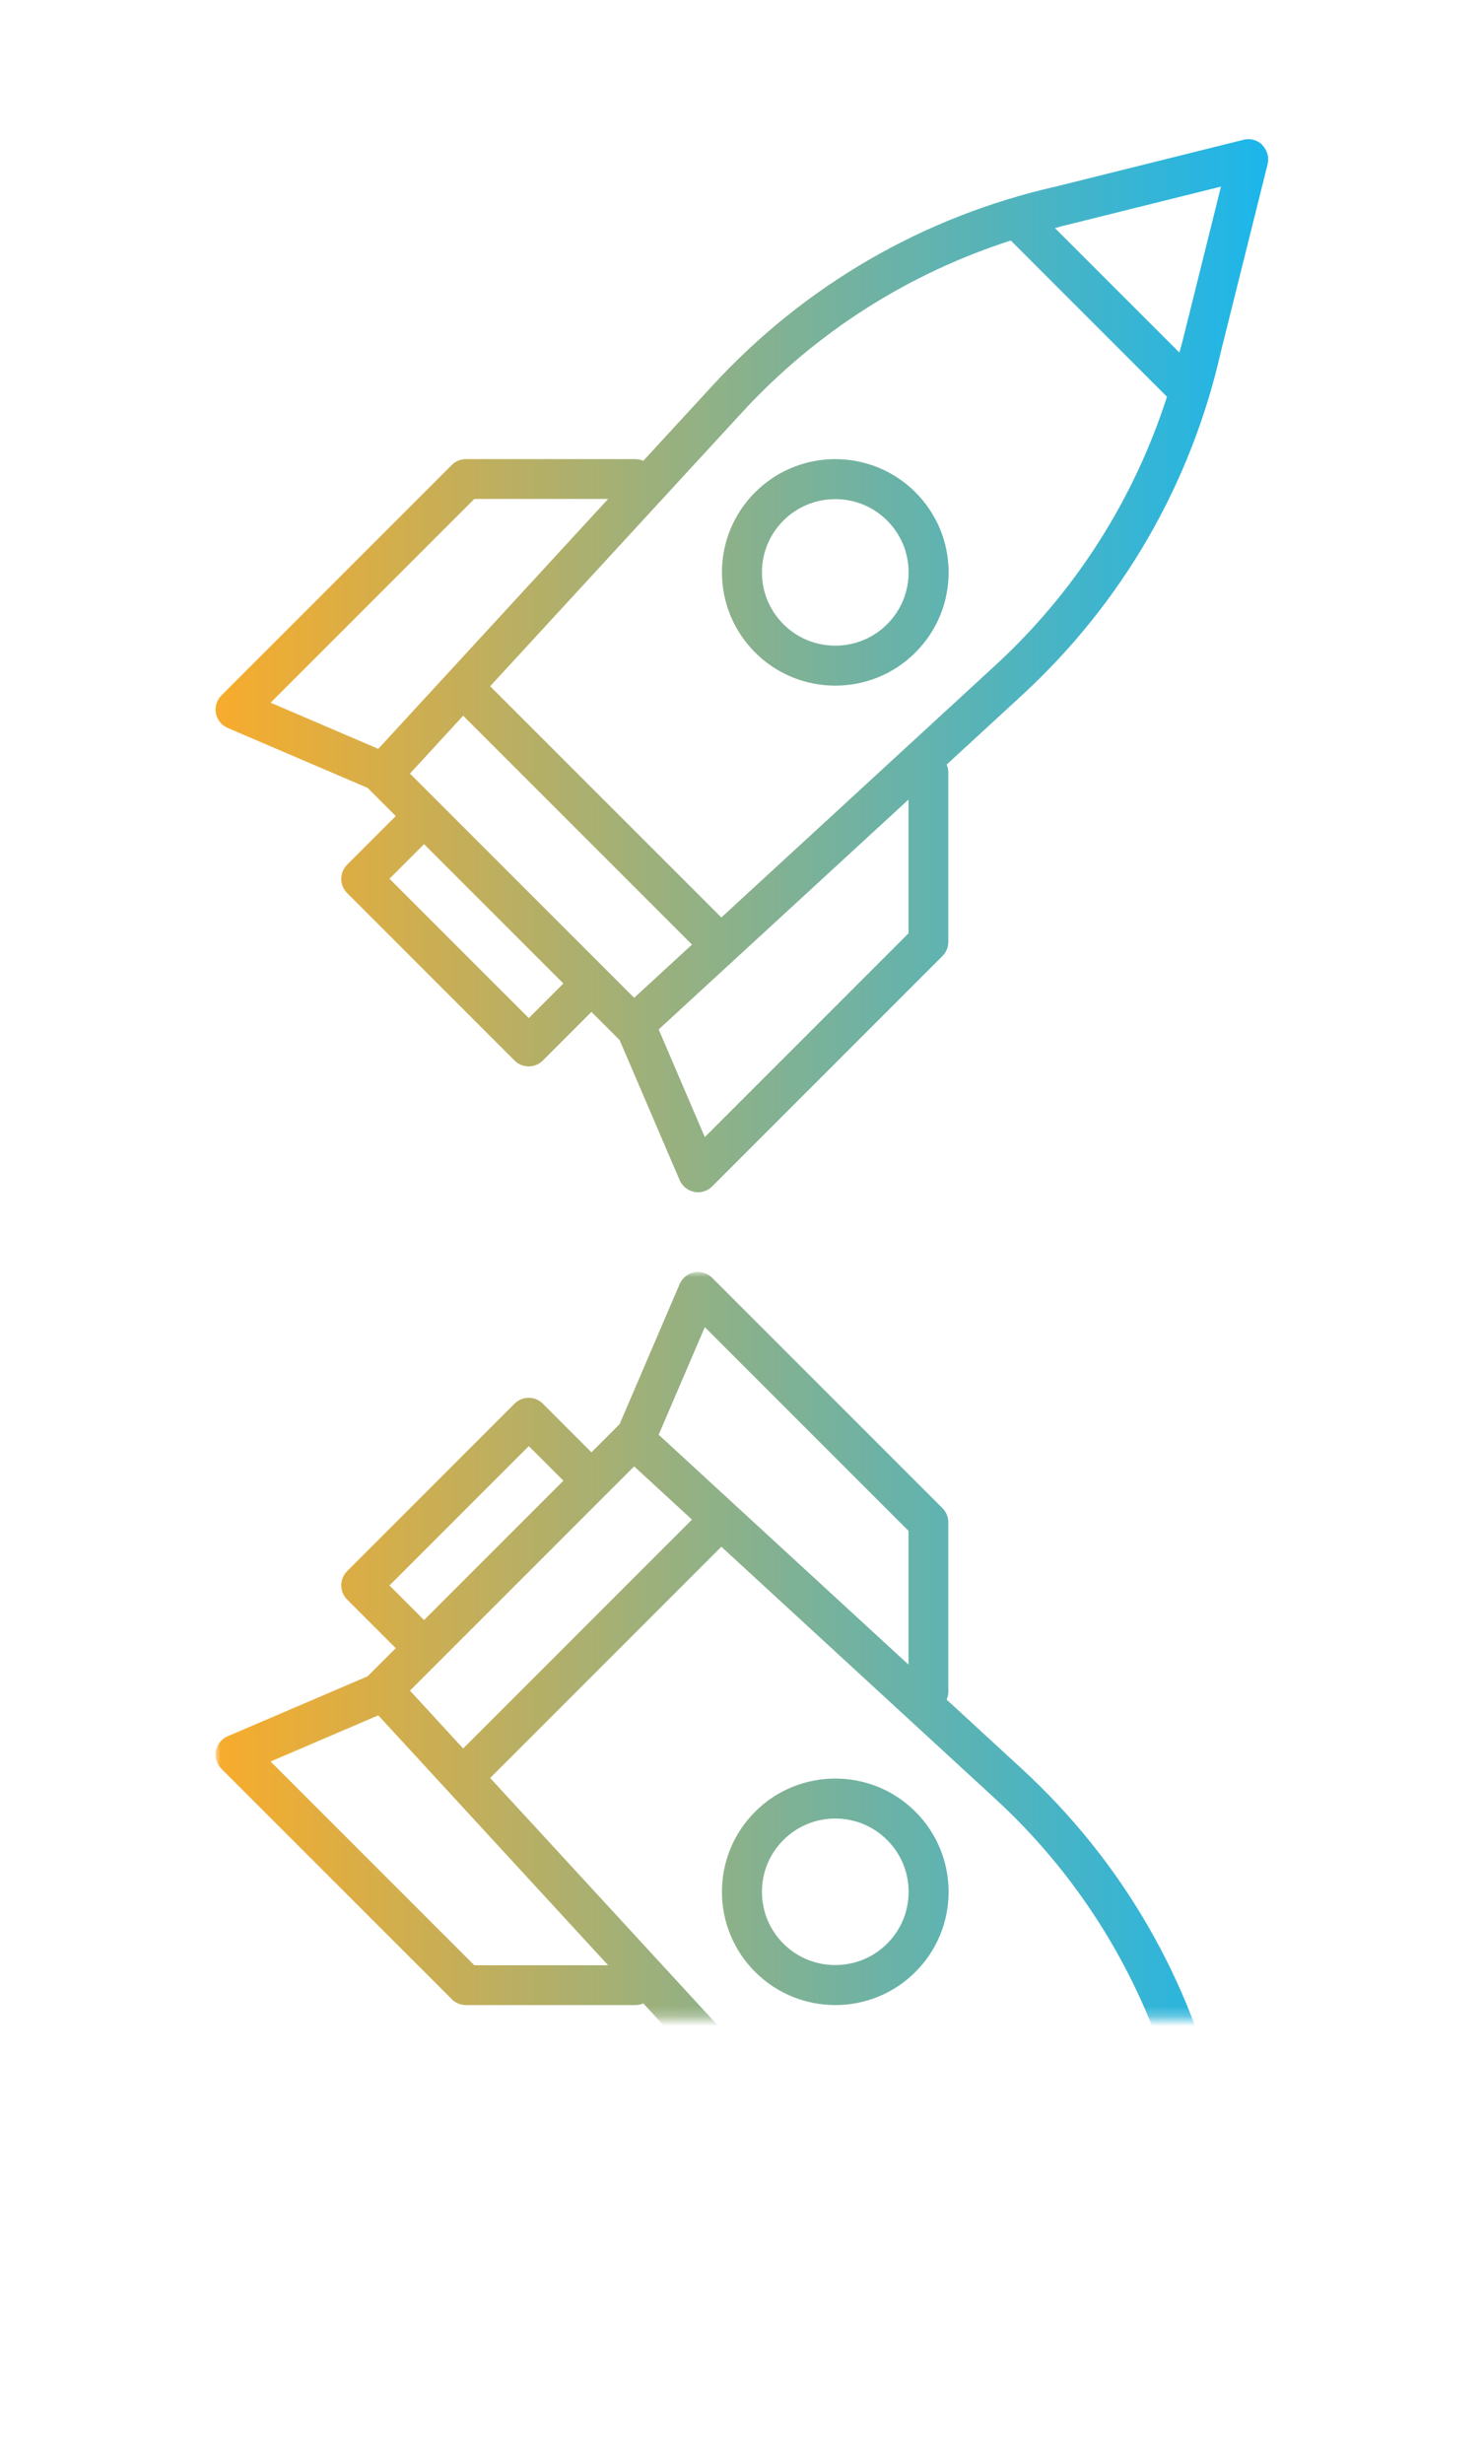
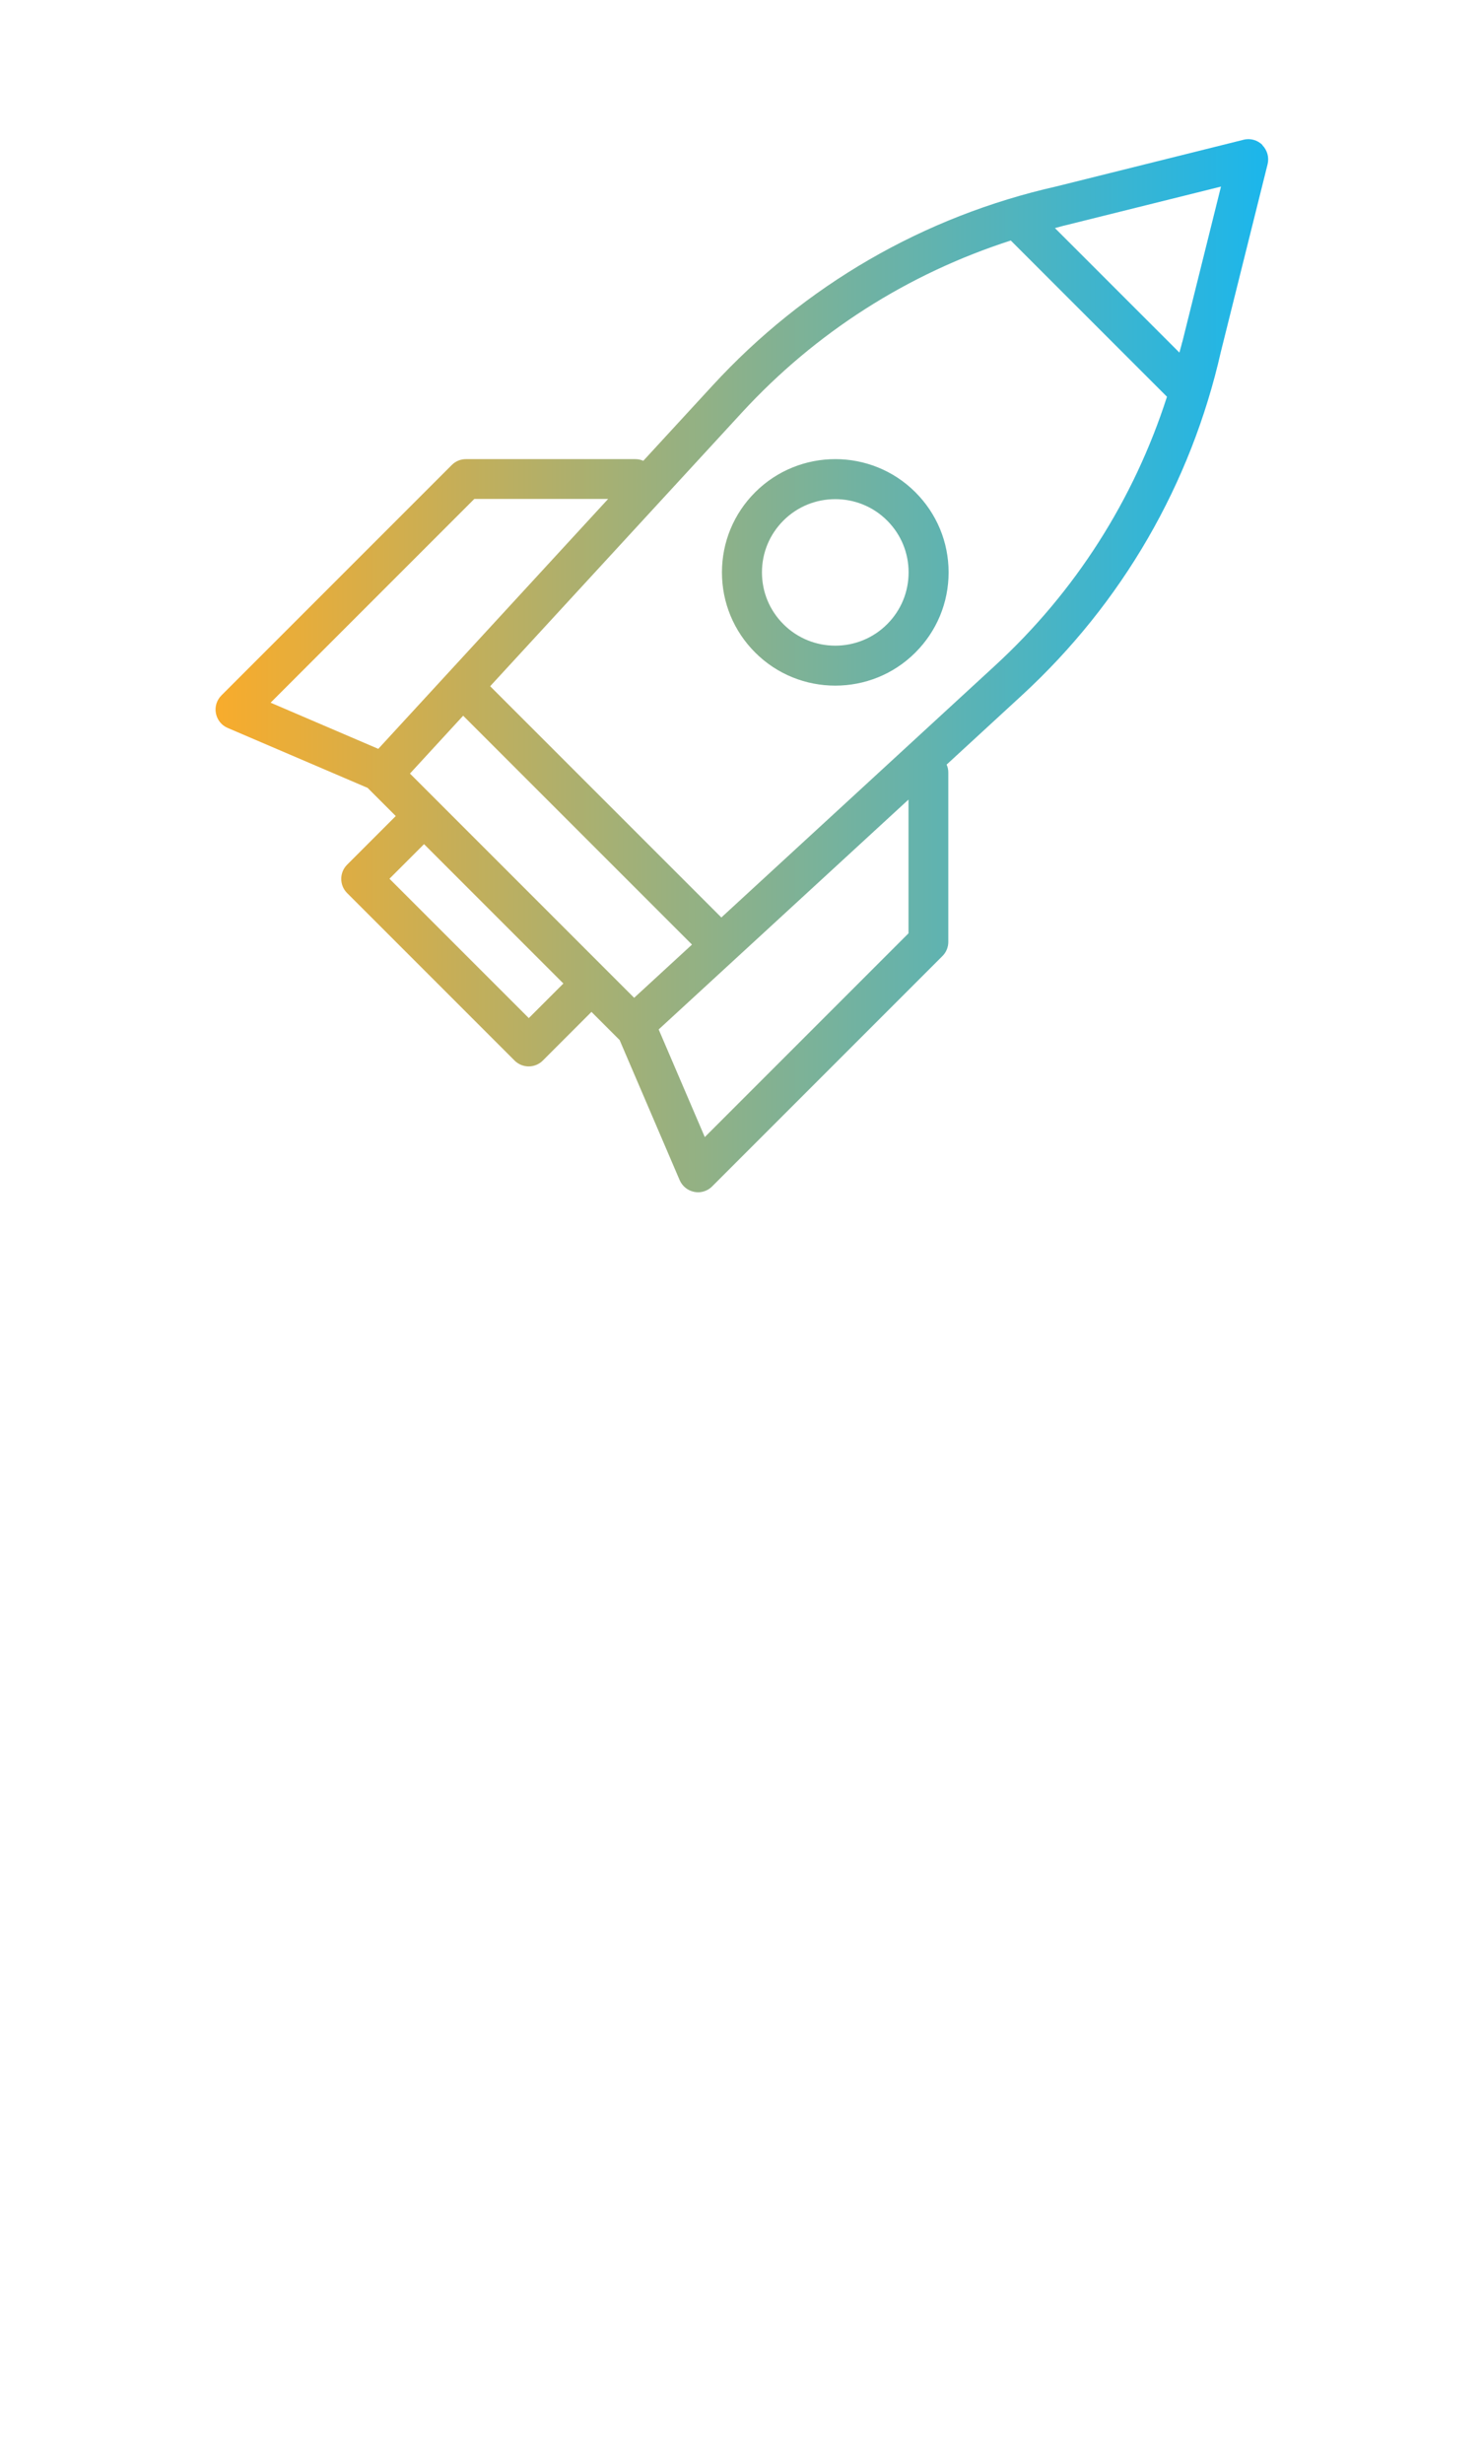
<svg xmlns="http://www.w3.org/2000/svg" xmlns:xlink="http://www.w3.org/1999/xlink" id="Layer_1" data-name="Layer 1" viewBox="0 0 150.59 250">
  <defs>
    <style>
      .cls-1 {
        fill: url(#linear-gradient-2);
      }

      .cls-2 {
        mask: url(#mask);
      }

      .cls-3 {
        fill: url(#linear-gradient);
      }

      .cls-4 {
        fill: url(#_bw_mask);
      }
    </style>
    <linearGradient id="_bw_mask" x1="-1060.3" y1="-692.54" x2="-969.02" y2="-601.26" gradientTransform="translate(335.34 1341.81) rotate(45)" gradientUnits="userSpaceOnUse">
      <stop offset="0" stop-color="#565656" />
      <stop offset=".11" stop-color="#4d4d4d" />
      <stop offset=".3" stop-color="#343434" />
      <stop offset=".53" stop-color="#0d0d0d" />
      <stop offset=".6" stop-color="#000" />
    </linearGradient>
    <mask id="mask" x="21.88" y="129.06" width="106.83" height="106.83" maskUnits="userSpaceOnUse">
      <rect class="cls-4" x="21.88" y="129.06" width="106.83" height="75.73" />
    </mask>
    <linearGradient id="linear-gradient" x1="21.88" y1="1895.53" x2="128.71" y2="1895.53" gradientTransform="translate(0 2078) scale(1 -1)" gradientUnits="userSpaceOnUse">
      <stop offset="0" stop-color="#f8ac2c" />
      <stop offset="1" stop-color="#1bb6ec" />
    </linearGradient>
    <linearGradient id="linear-gradient-2" y1="67.53" y2="67.53" gradientTransform="matrix(1, 0, 0, 1, 0, 0)" xlink:href="#linear-gradient" />
  </defs>
  <g class="cls-2">
-     <path class="cls-3" d="m128.11,235.29c-.51.5-1.24.71-1.92.53l-18.98-4.73c-13.48-3.04-25.55-10.03-34.9-20.2l-7.03-7.64c-.25.11-.52.17-.81.17h-17.19c-.54,0-1.05-.21-1.43-.59l-23.38-23.38c-.48-.48-.69-1.16-.56-1.82.13-.66.57-1.22,1.19-1.48l14.22-6.09s.01-.02.02-.03l2.82-2.82-4.94-4.94c-.79-.79-.79-2.08,0-2.87l17-17c.38-.38.9-.59,1.43-.59s1.05.21,1.43.59l4.94,4.94,2.82-2.82s.02-.01.03-.02l6.1-14.23c.27-.62.82-1.06,1.48-1.19.13-.02.25-.04.38-.04.53,0,1.05.21,1.43.59l23.38,23.38c.38.38.59.9.59,1.43v17.19c0,.29-.06.56-.17.8l7.64,7.03c10.17,9.36,17.15,21.43,20.19,34.86l4.74,19.02c.17.69-.03,1.42-.53,1.93Zm-89.73-61.26l-10.92,4.68,20.67,20.67h13.58l-23.32-25.35Zm15.28-27.32l-14.14,14.14,3.51,3.51,14.14-14.14-3.51-3.51Zm7.81,4.94s0,0,0,0l-17,17s0,0,0,0l-2.87,2.87,5.4,5.87,23.22-23.22-5.87-5.4-2.87,2.87Zm30.72,3.66l-20.67-20.67-4.68,10.92,25.35,23.32v-13.58Zm8.78,27.16l-27.77-25.55-23.46,23.46,25.55,27.77c7.49,8.14,16.83,14.08,27.28,17.45l15.85-15.85c-3.36-10.44-9.3-19.79-17.45-27.28Zm18.99,32.81c-.08-.36-.19-.7-.28-1.05l-12.63,12.63c.37.09.73.21,1.1.29l15.75,3.92-3.93-15.79Zm-43.33-15.22c-2.17-2.17-3.37-5.06-3.37-8.13s1.2-5.96,3.37-8.13c2.24-2.24,5.18-3.36,8.13-3.36s5.89,1.12,8.13,3.36c2.17,2.17,3.37,5.06,3.37,8.13s-1.2,5.96-3.37,8.13c-4.48,4.48-11.77,4.48-16.26,0Zm13.39-13.39c-2.9-2.9-7.62-2.9-10.52,0-1.41,1.41-2.18,3.27-2.18,5.26s.77,3.85,2.18,5.26c1.45,1.45,3.35,2.17,5.26,2.17s3.81-.72,5.26-2.17c1.41-1.41,2.18-3.27,2.18-5.26s-.77-3.85-2.18-5.26Z" />
-   </g>
+     </g>
  <path class="cls-1" d="m128.11,14.71c-.51-.5-1.24-.71-1.92-.53l-18.98,4.73c-13.48,3.04-25.55,10.03-34.9,20.2l-7.03,7.64c-.25-.11-.52-.17-.81-.17h-17.19c-.54,0-1.05.21-1.43.59l-23.38,23.38c-.48.48-.69,1.16-.56,1.82.13.66.57,1.22,1.19,1.48l14.22,6.09s.01.02.02.03l2.82,2.82-4.94,4.94c-.79.79-.79,2.08,0,2.87l17,17c.38.38.9.59,1.43.59s1.05-.21,1.43-.59l4.94-4.94,2.82,2.82s.02.01.03.02l6.1,14.23c.27.62.82,1.06,1.48,1.19.13.02.25.04.38.04.53,0,1.05-.21,1.43-.59l23.38-23.38c.38-.38.59-.9.59-1.43v-17.19c0-.29-.06-.56-.17-.8l7.64-7.03c10.17-9.36,17.15-21.43,20.19-34.86l4.74-19.02c.17-.69-.03-1.42-.53-1.93Zm-89.73,61.26l-10.92-4.68,20.67-20.67h13.58l-23.32,25.35Zm15.28,27.32l-14.14-14.14,3.51-3.51,14.14,14.14-3.51,3.51Zm7.81-4.94s0,0,0,0l-17-17s0,0,0,0l-2.87-2.87,5.4-5.87,23.22,23.22-5.87,5.4-2.87-2.87Zm30.72-3.66l-20.67,20.67-4.68-10.92,25.35-23.32v13.58Zm8.78-27.16l-27.77,25.55-23.46-23.46,25.55-27.77c7.49-8.14,16.83-14.08,27.28-17.45l15.85,15.85c-3.36,10.44-9.3,19.79-17.45,27.28Zm18.99-32.81c-.08.36-.19.7-.28,1.05l-12.63-12.63c.37-.09.73-.21,1.1-.29l15.75-3.92-3.93,15.79Zm-43.33,15.22c-2.17,2.17-3.37,5.06-3.37,8.13s1.2,5.96,3.37,8.13c2.24,2.24,5.18,3.36,8.13,3.36s5.89-1.12,8.13-3.36c2.17-2.17,3.37-5.06,3.37-8.13s-1.2-5.96-3.37-8.13c-4.48-4.48-11.77-4.48-16.26,0Zm13.39,13.39c-2.9,2.9-7.62,2.9-10.52,0-1.41-1.41-2.18-3.27-2.18-5.26s.77-3.85,2.18-5.26c1.45-1.45,3.35-2.17,5.26-2.17s3.81.72,5.26,2.17c1.41,1.41,2.18,3.27,2.18,5.26s-.77,3.85-2.18,5.26Z" />
</svg>